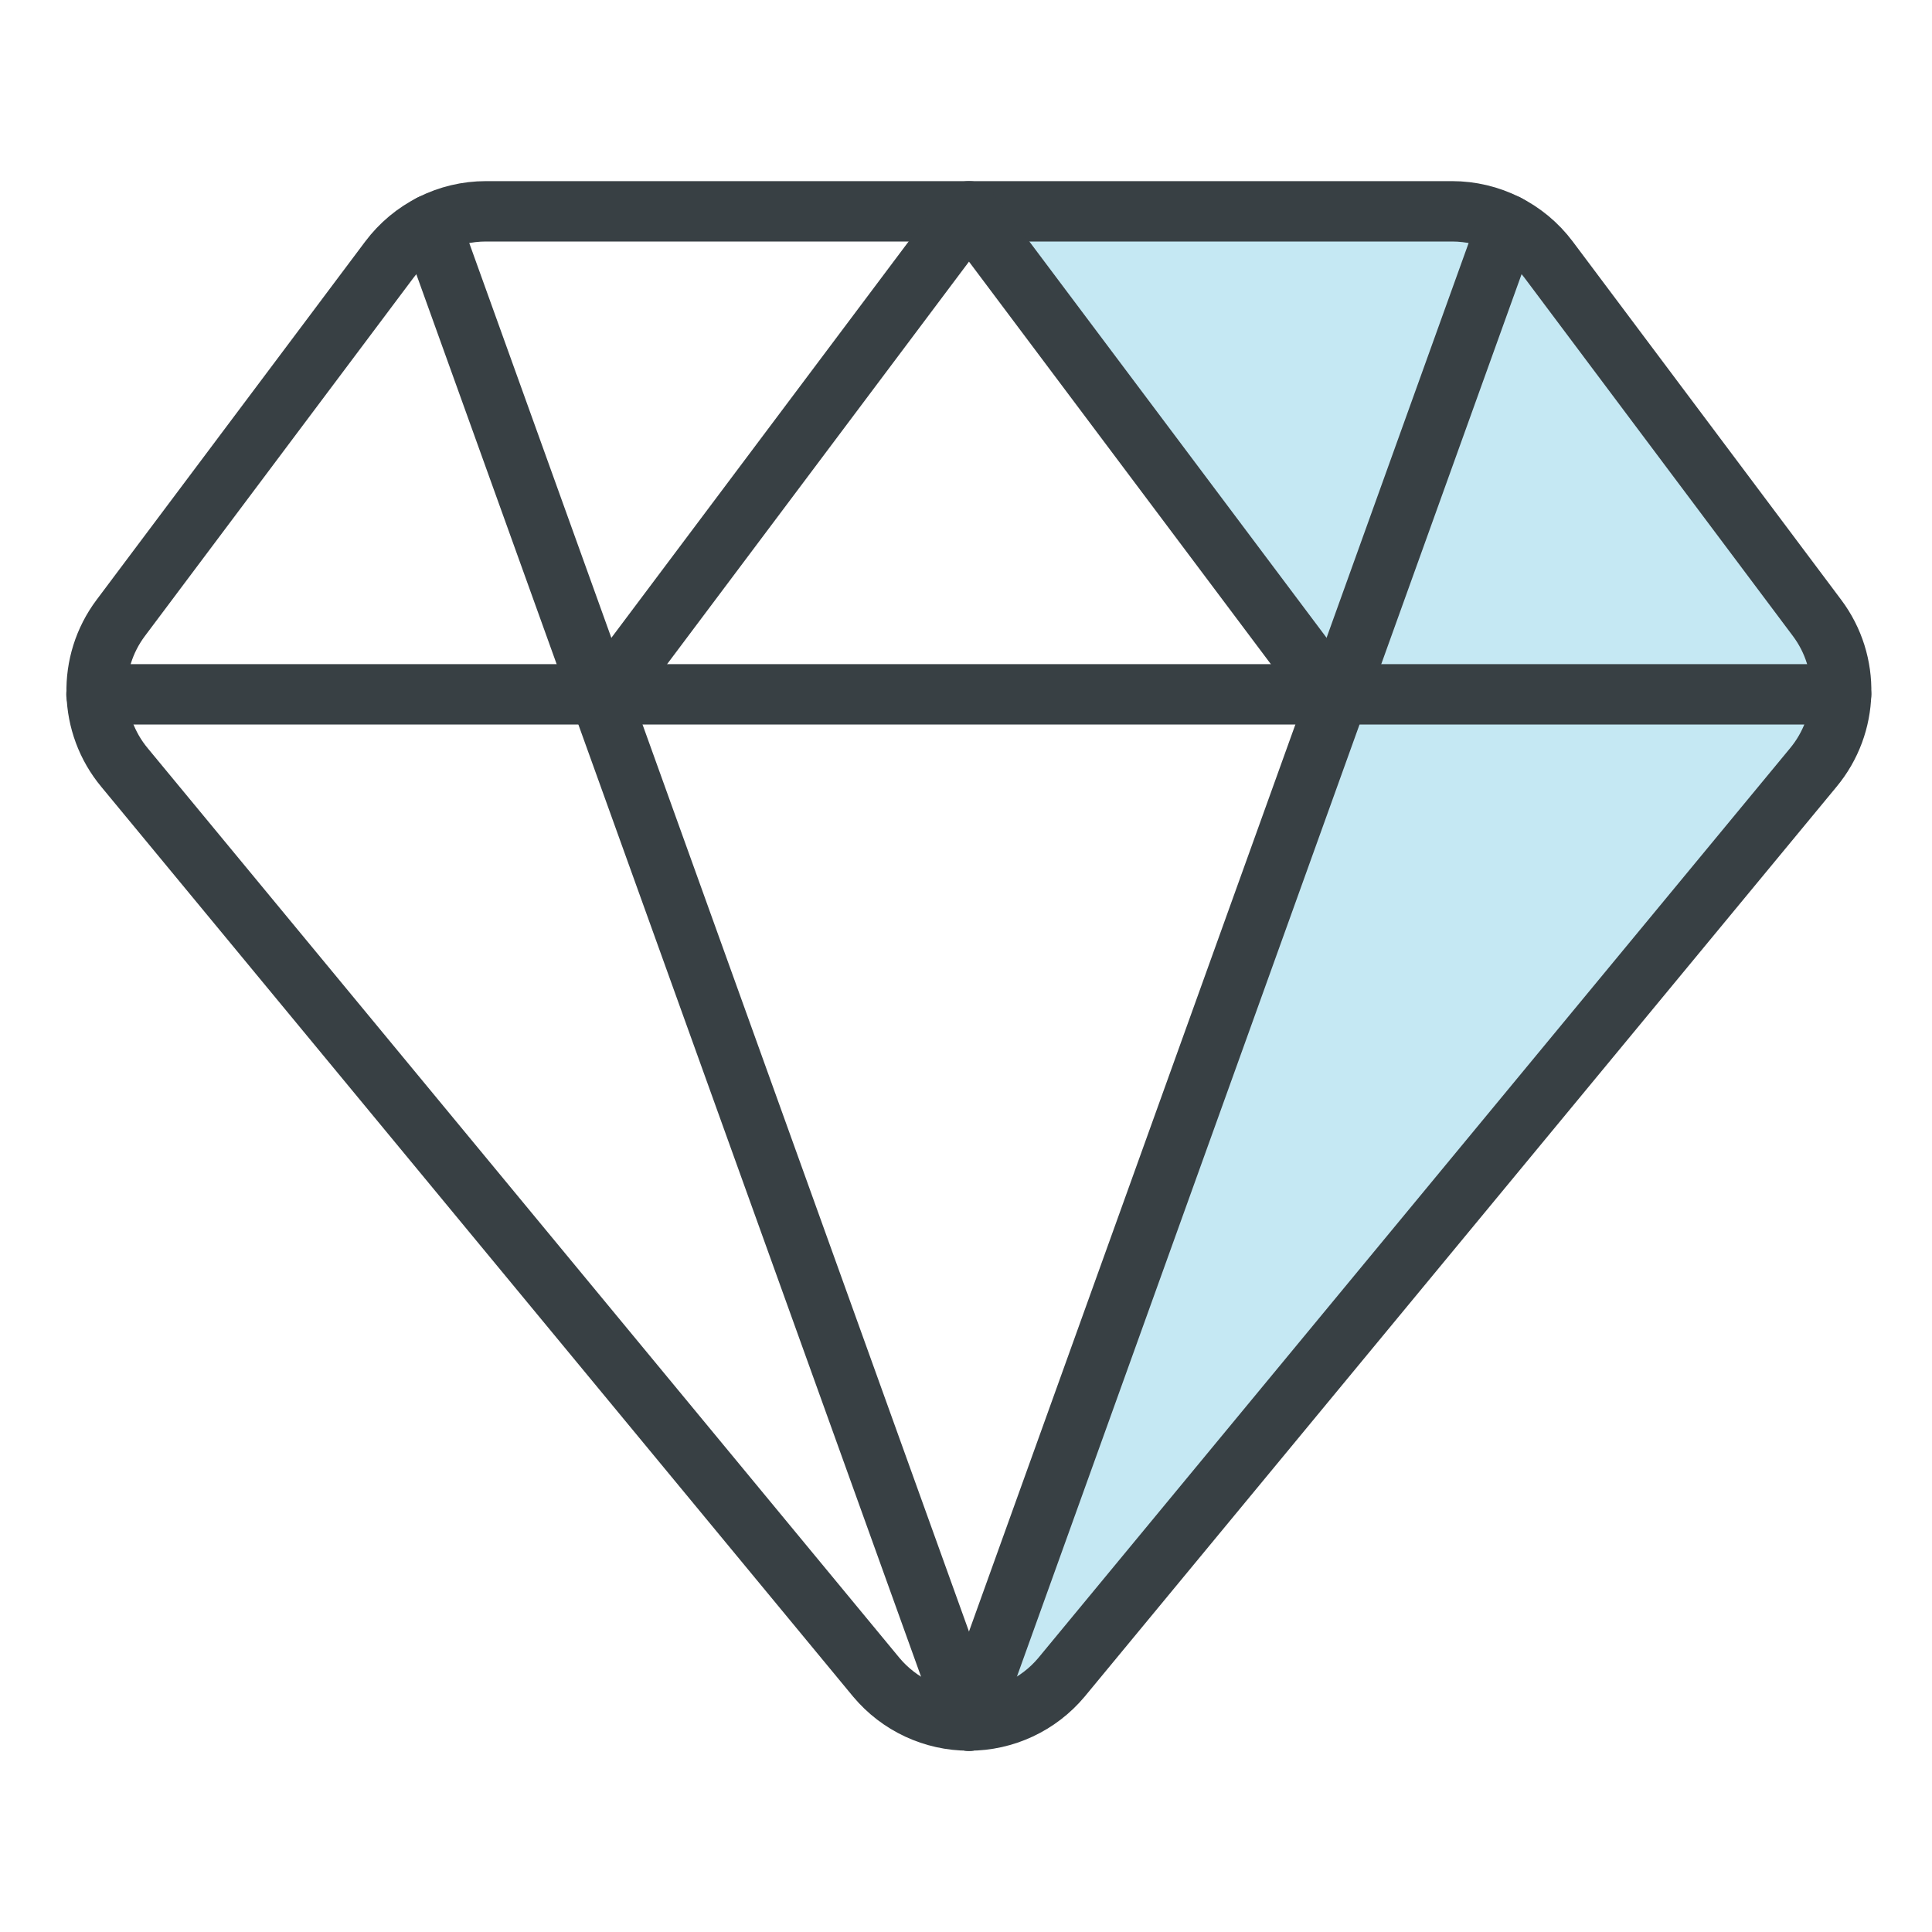
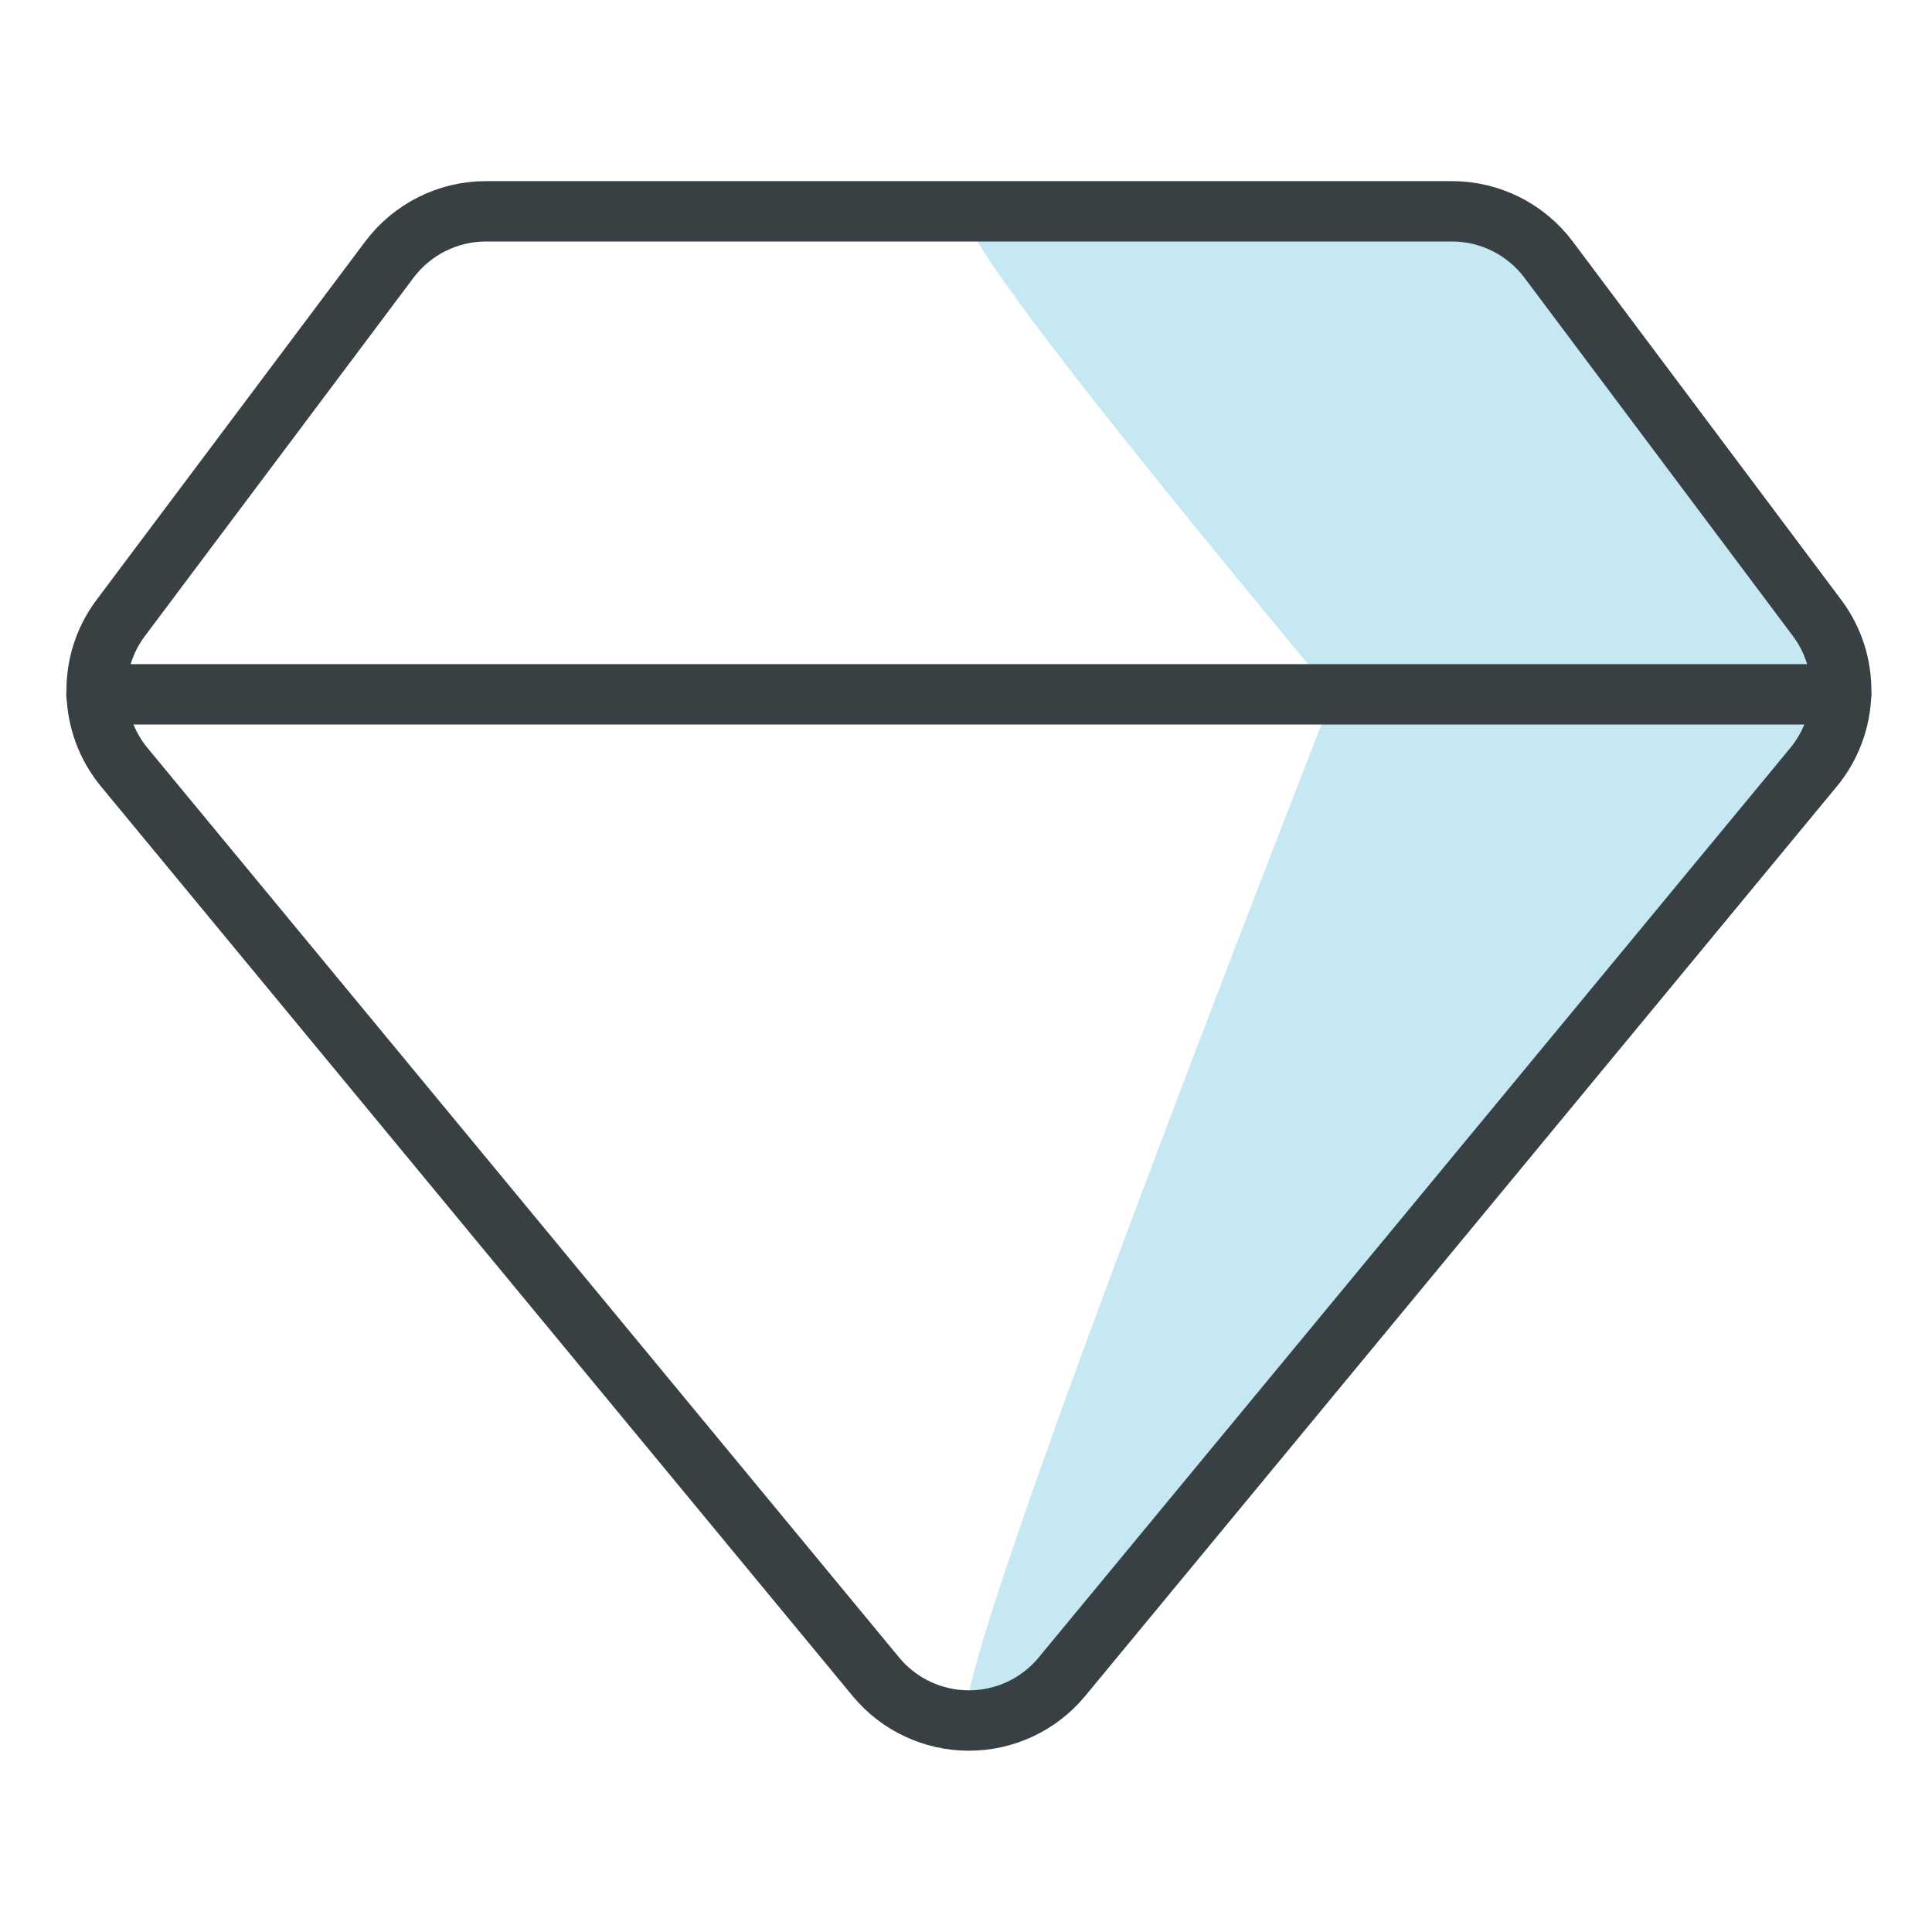
<svg xmlns="http://www.w3.org/2000/svg" height="48" viewBox="0 0 48 48" width="48">
  <g fill="none" fill-rule="evenodd">
    <path d="m38.474 6.45c-.567-.755-1.456-1.2-2.4-1.2h-12c-.63 0 2.387 4 9.048 12-6.625 16.997-9.642 25.496-9.05 25.496.888 0 1.73-.393 2.3-1.074l18.676-22.6c.89-1.068.93-2.608.096-3.72z" fill="#c5e8f3" fill-rule="nonzero" />
    <g stroke="#384044" stroke-linecap="round" stroke-linejoin="round" stroke-width="1.5">
      <path d="m38.474 6.45c-.567-.755-1.456-1.2-2.4-1.2h-24c-.944 0-1.833.445-2.4 1.2l-6.674 8.902c-.834 1.112-.794 2.652.096 3.72l18.676 22.6c.57.681 1.412 1.074 2.3 1.074s1.73-.393 2.3-1.074l18.676-22.6c.89-1.068.93-2.608.096-3.72z" />
-       <path d="m10.698 5.584 13.376 37.166" />
-       <path d="m37.448 5.584-13.374 37.166" />
      <path d="m2.396 17.25h43.346" />
-       <path d="m15.074 17.25 9-12 9 12" />
    </g>
  </g>
</svg>